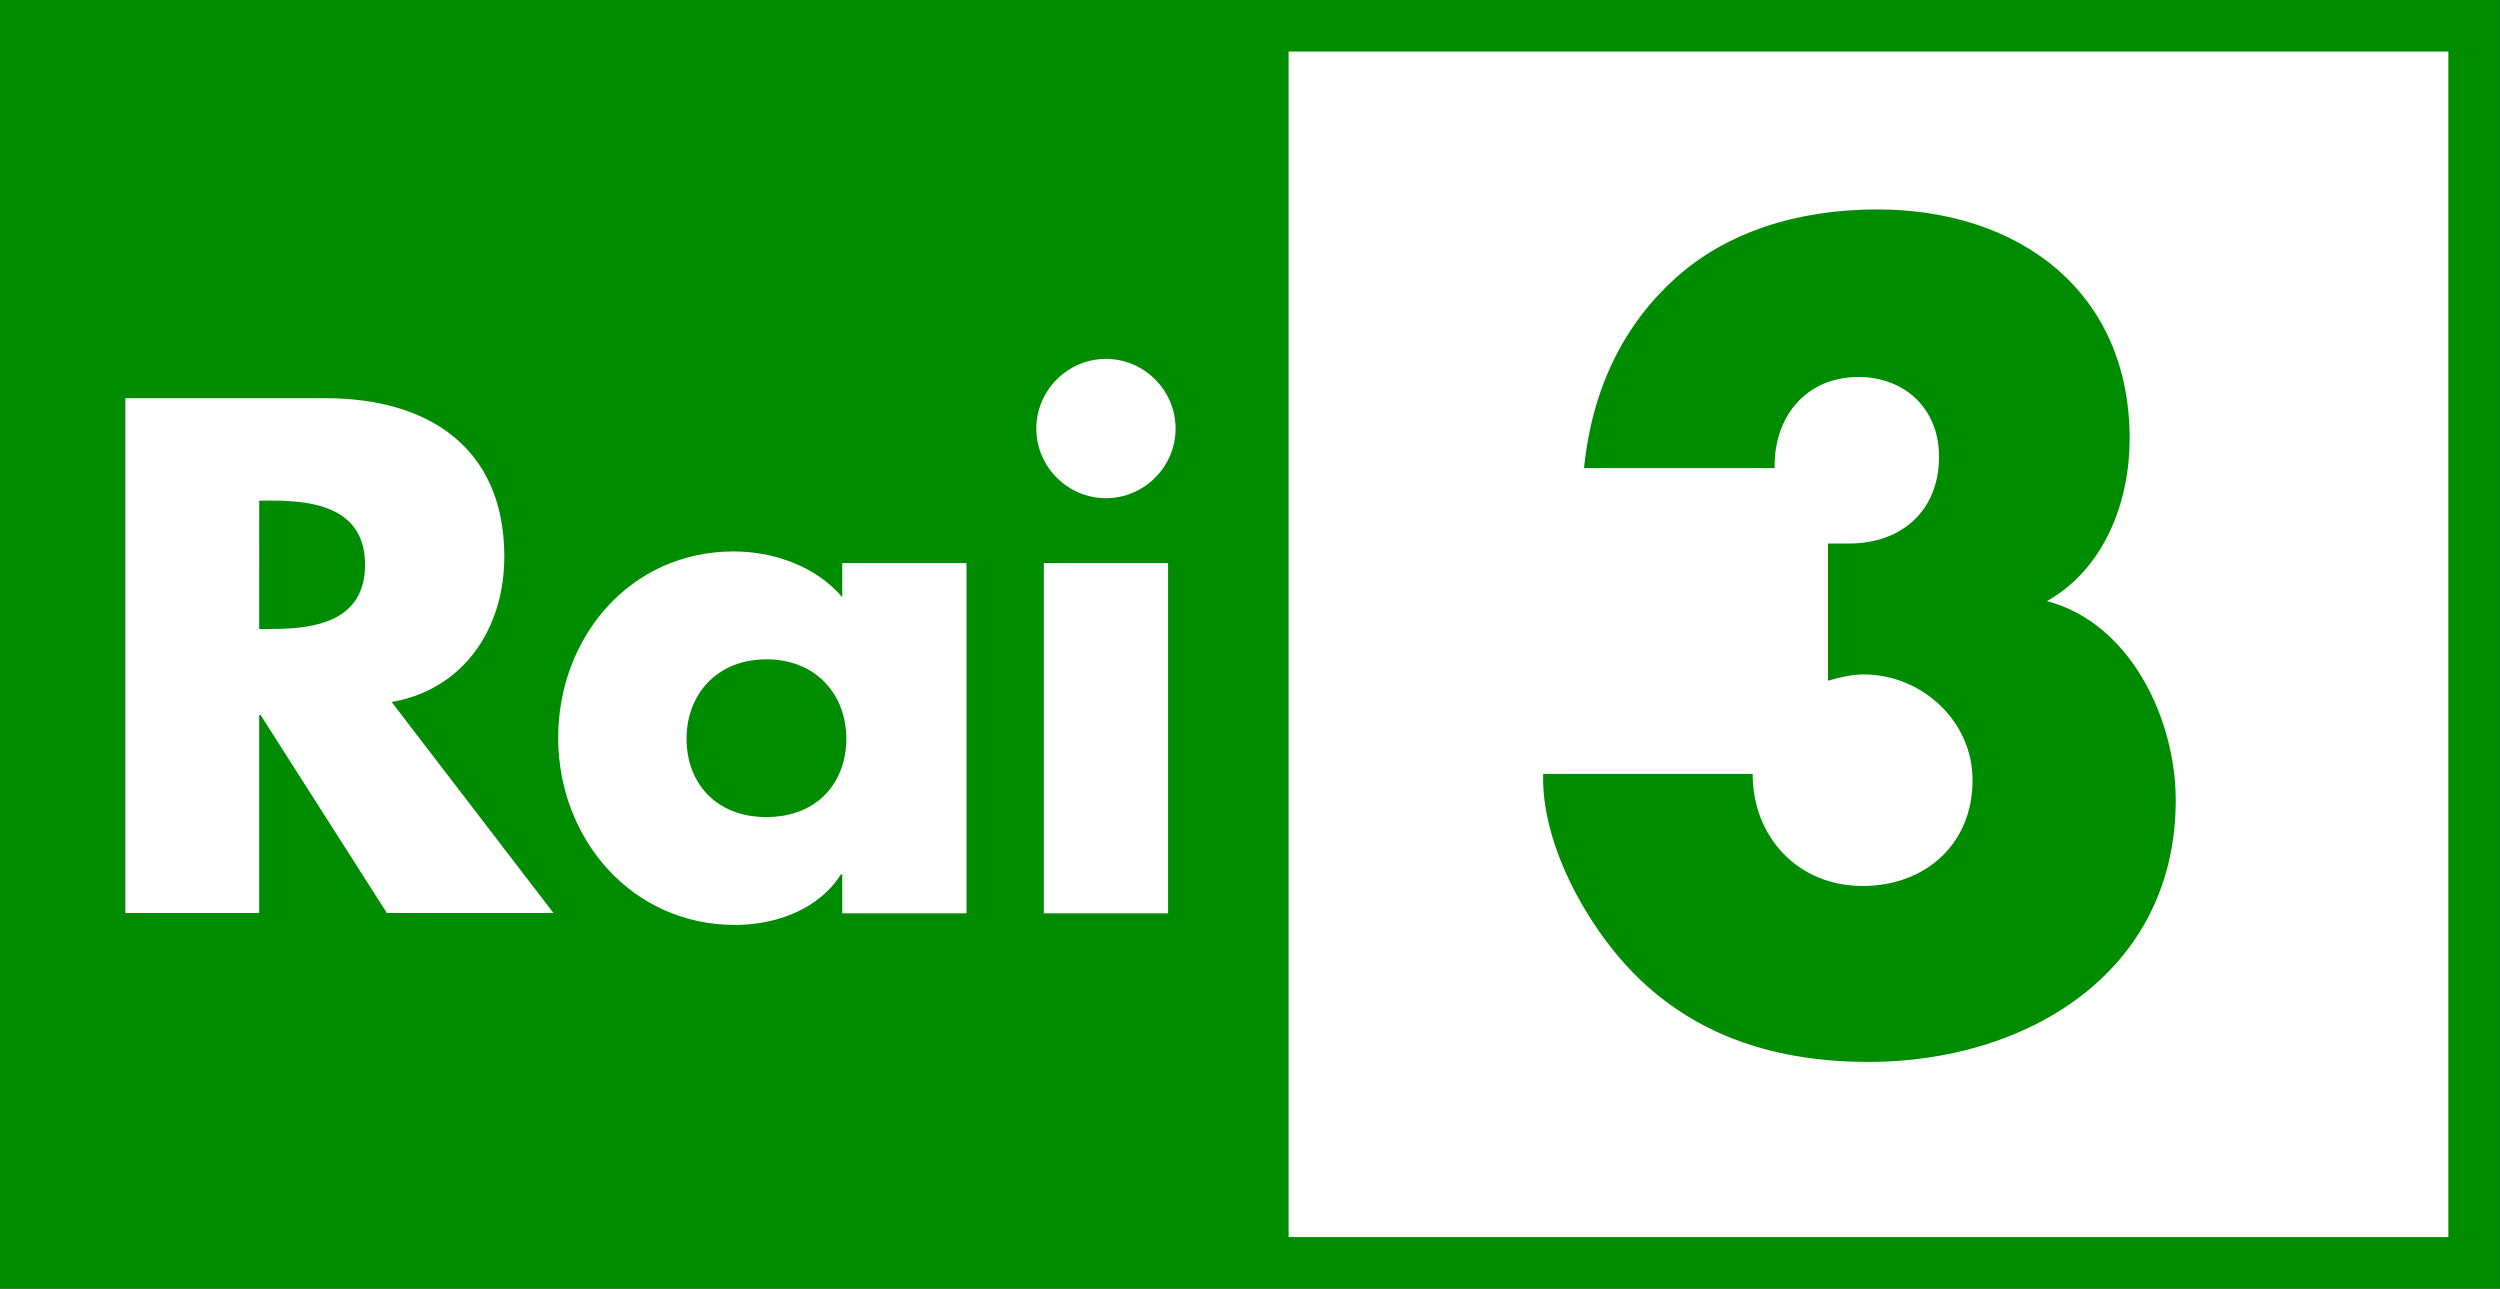
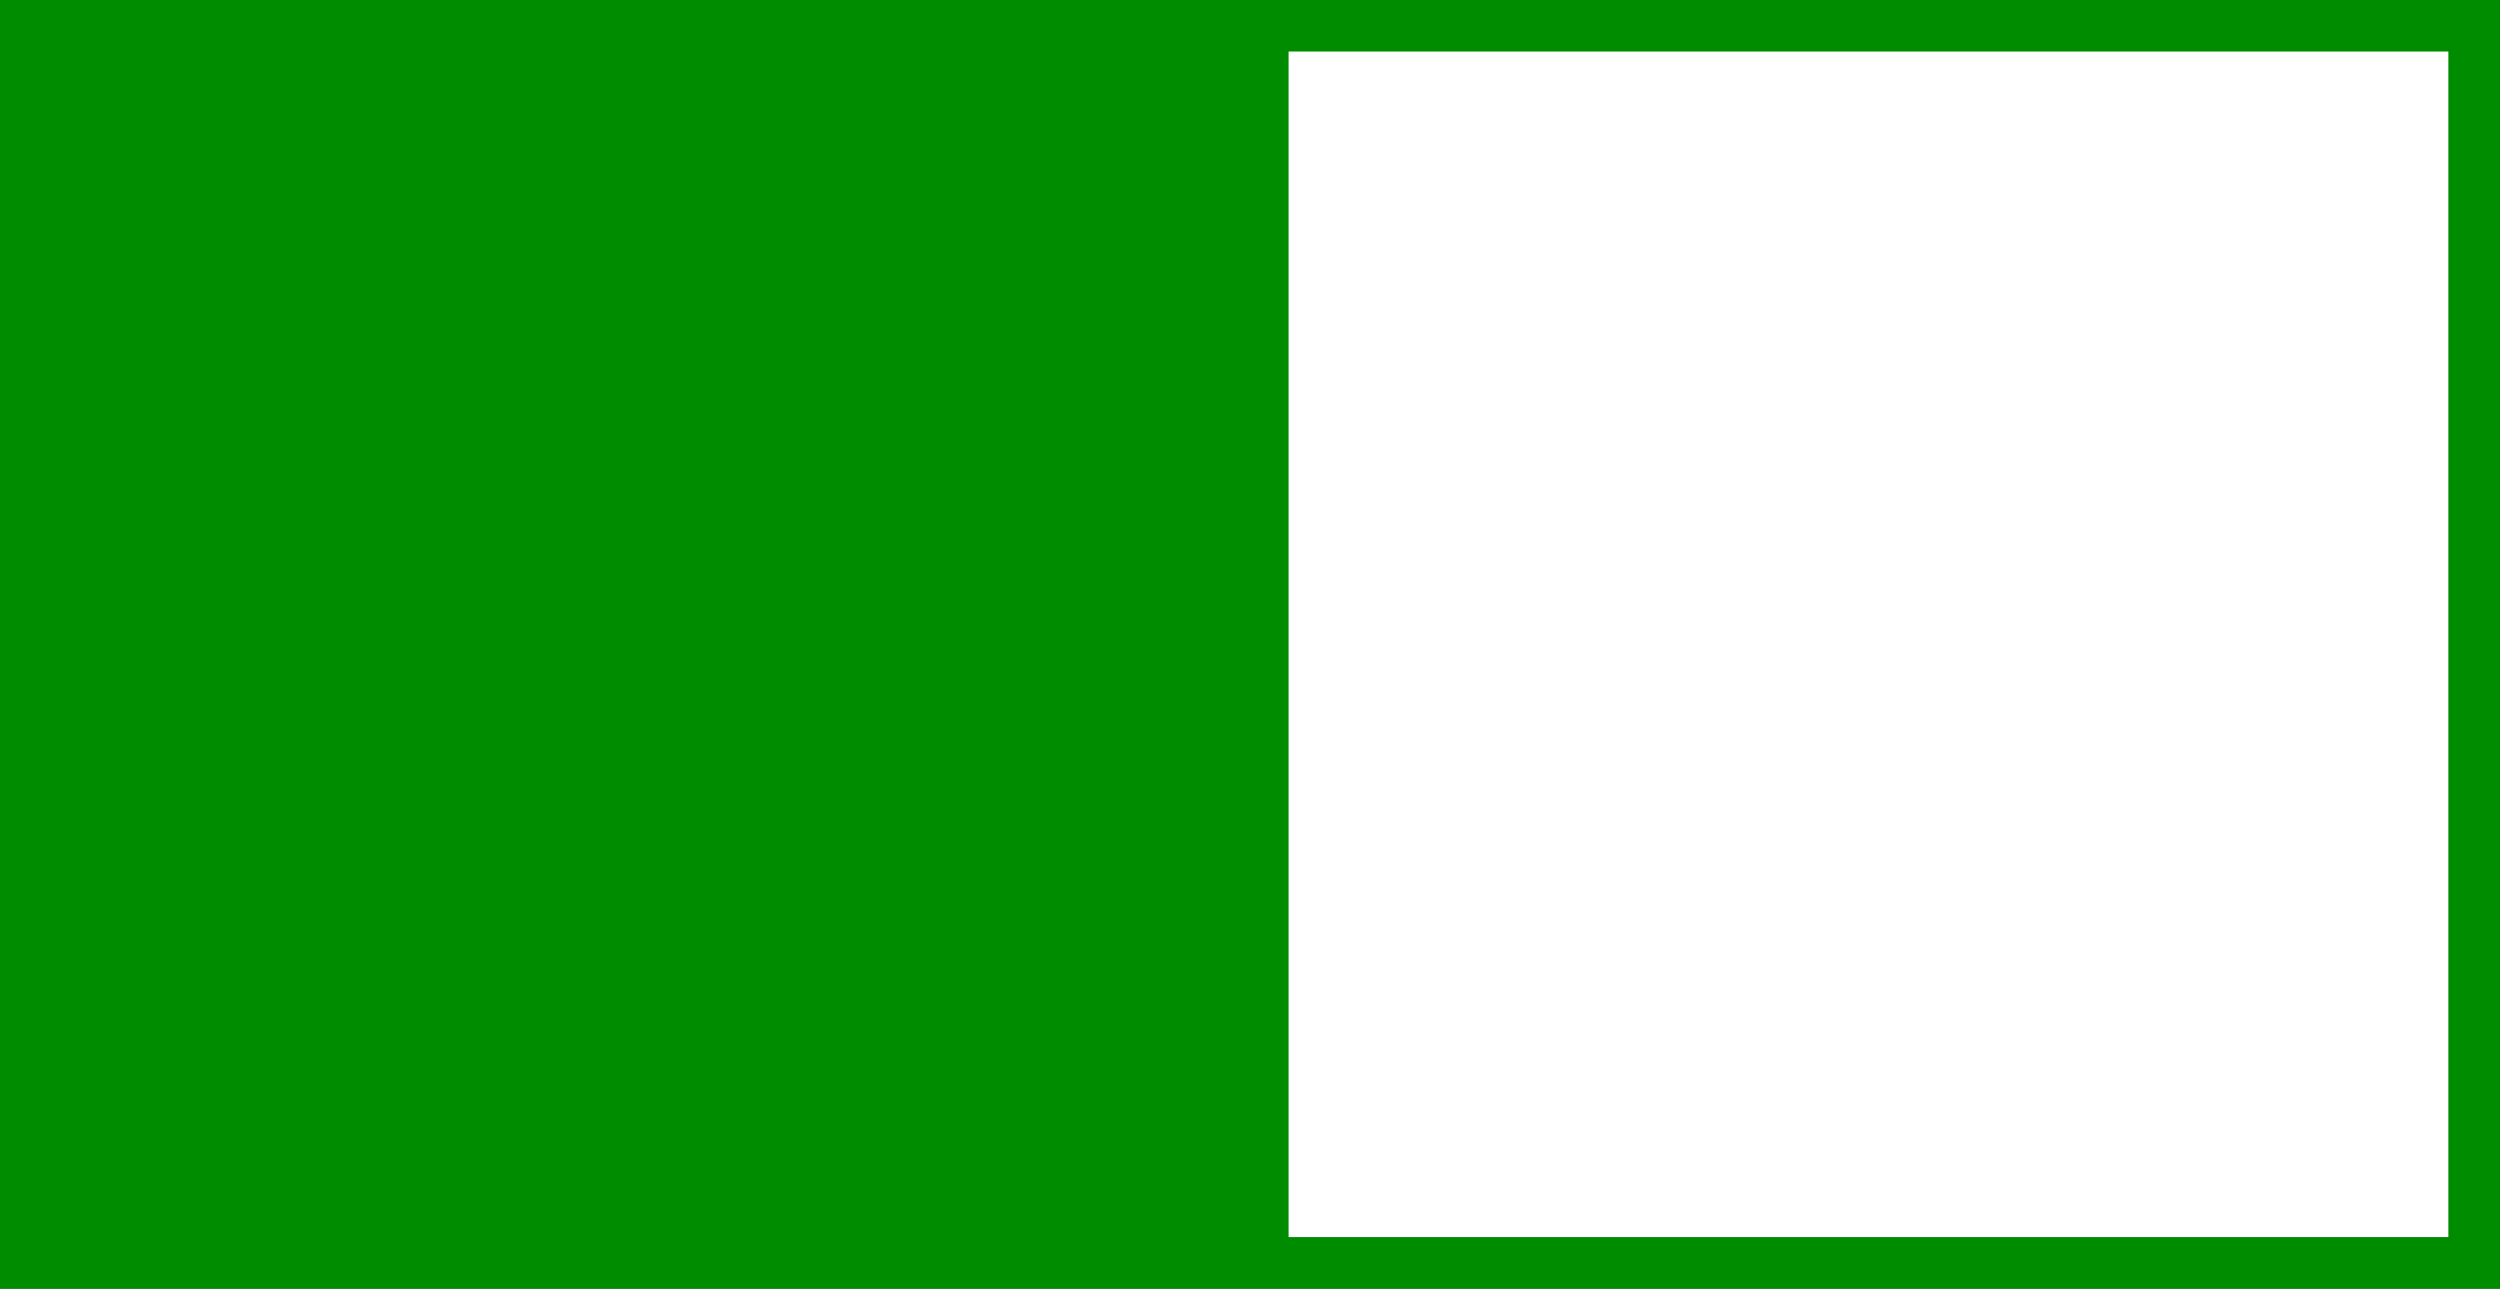
<svg xmlns="http://www.w3.org/2000/svg" width="1000" height="515.464">
  <rect width="100%" height="100%" fill="#333333" stroke="none" />
  <path d="M535.737 182.67h668.435v344.555H535.737Z" style="opacity:1;fill:#008c00;fill-opacity:1;stroke-width:3.446" transform="translate(-801.478 -273.281) scale(1.496)" />
  <path d="M880.291 196.453h310.099v316.99H880.291z" style="opacity:1;fill:#fff;stroke-width:3.446" transform="translate(-801.478 -273.281) scale(1.496)" />
  <g style="display:inline;opacity:1;fill:#fff">
-     <path d="M156.662 280.812c29.224-5.19 45.065-29.77 45.065-58.175 0-43.973-30.862-63.364-71.558-63.364H50.145v205.934h53.532V286h.546l50.527 79.206h66.642zm-52.985-80.571h5.189c17.48 0 37.144 3.277 37.144 25.673 0 22.396-19.664 25.674-37.144 25.674h-5.19zM306.574 263.734c20.21 0 31.955 14.476 31.955 31.682 0 17.753-11.744 31.41-31.955 31.41s-31.955-13.657-31.955-31.41c0-17.206 11.744-31.682 31.955-31.682zm80.025-38.51H336.89v13.656c-10.378-12.29-27.312-18.3-43.426-18.3-41.515 0-70.192 34.414-70.192 74.563 0 40.15 29.224 74.836 70.738 74.836 16.388 0 33.594-6.282 42.334-20.211h.546v15.567H386.6zM467.235 225.224h-49.708v140.111h49.708zM442.38 143.56c-15.295 0-27.859 12.564-27.859 27.859 0 15.295 12.564 27.858 27.859 27.858 15.294 0 27.858-12.563 27.858-27.858s-12.564-27.859-27.858-27.859z" style="font-weight:700;font-size:273.122px;line-height:1.25;font-family:&quot;Futura Std&quot;;-inkscape-font-specification:&quot;Futura Std Bold&quot;;text-decoration:none;text-decoration-line:none;text-decoration-color:#000;letter-spacing:0;word-spacing:0;fill:#fff;stroke-width:4.268" />
-   </g>
+     </g>
  <g style="font-weight:700;font-size:445.656px;line-height:1.25;font-family:&quot;Futura Std&quot;;-inkscape-font-specification:&quot;Futura Std Bold&quot;;text-decoration:none;text-decoration-line:none;text-decoration-color:#000;letter-spacing:0;word-spacing:0;display:inline;opacity:1;fill:#008c00;fill-opacity:1;stroke-width:6.963">
-     <path d="M1367.77 206.264c-.446-21.838 13.37-38.772 35.653-38.772 19.608 0 34.315 13.37 34.315 33.87 0 23.174-16.044 36.989-38.326 36.989h-8.914v58.38c4.903-1.336 9.805-2.673 15.153-2.673 24.51 0 46.348 19.609 46.348 45.011 0 27.185-20.054 45.011-46.794 45.011-27.63 0-46.794-20.945-46.794-47.685h-89.13c-.892 29.413 18.271 64.175 38.326 84.675 27.185 27.63 61.946 37.88 100.272 37.88 66.849 0 130.577-37.88 130.577-111.413 0-34.316-19.163-75.316-54.815-84.675 24.51-13.815 35.207-42.337 35.207-69.077 0-62.837-47.24-97.598-107.404-97.598-34.315 0-64.174 9.804-85.566 28.967-21.391 19.163-35.652 45.903-39.217 81.11z" aria-label="23" style="fill:#008c00;fill-opacity:1;stroke-width:6.963" transform="translate(-575.856 -6.646) scale(.94)" />
-   </g>
+     </g>
</svg>